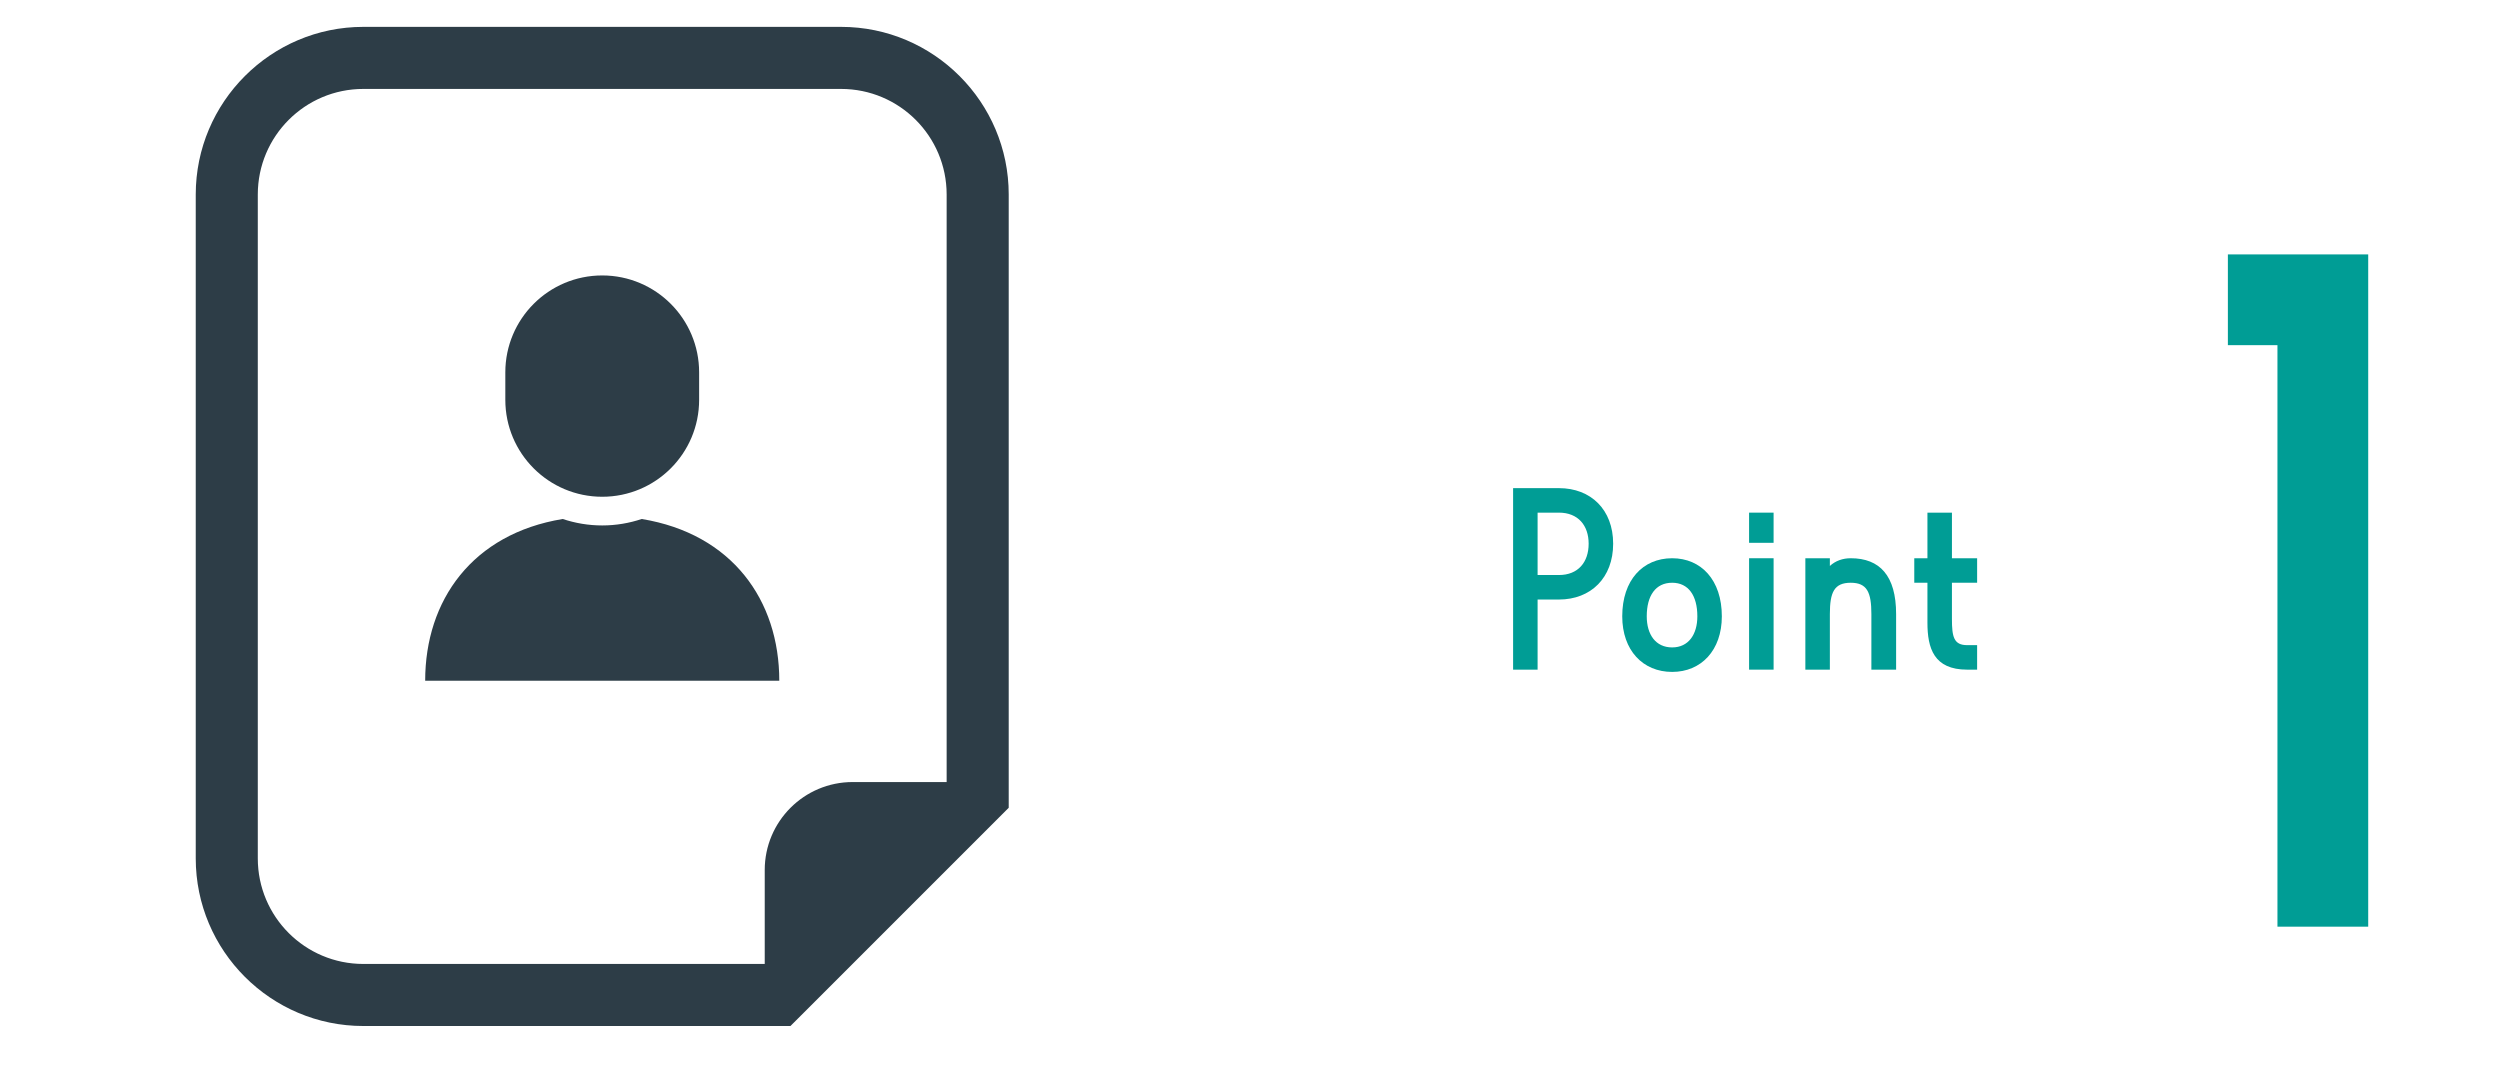
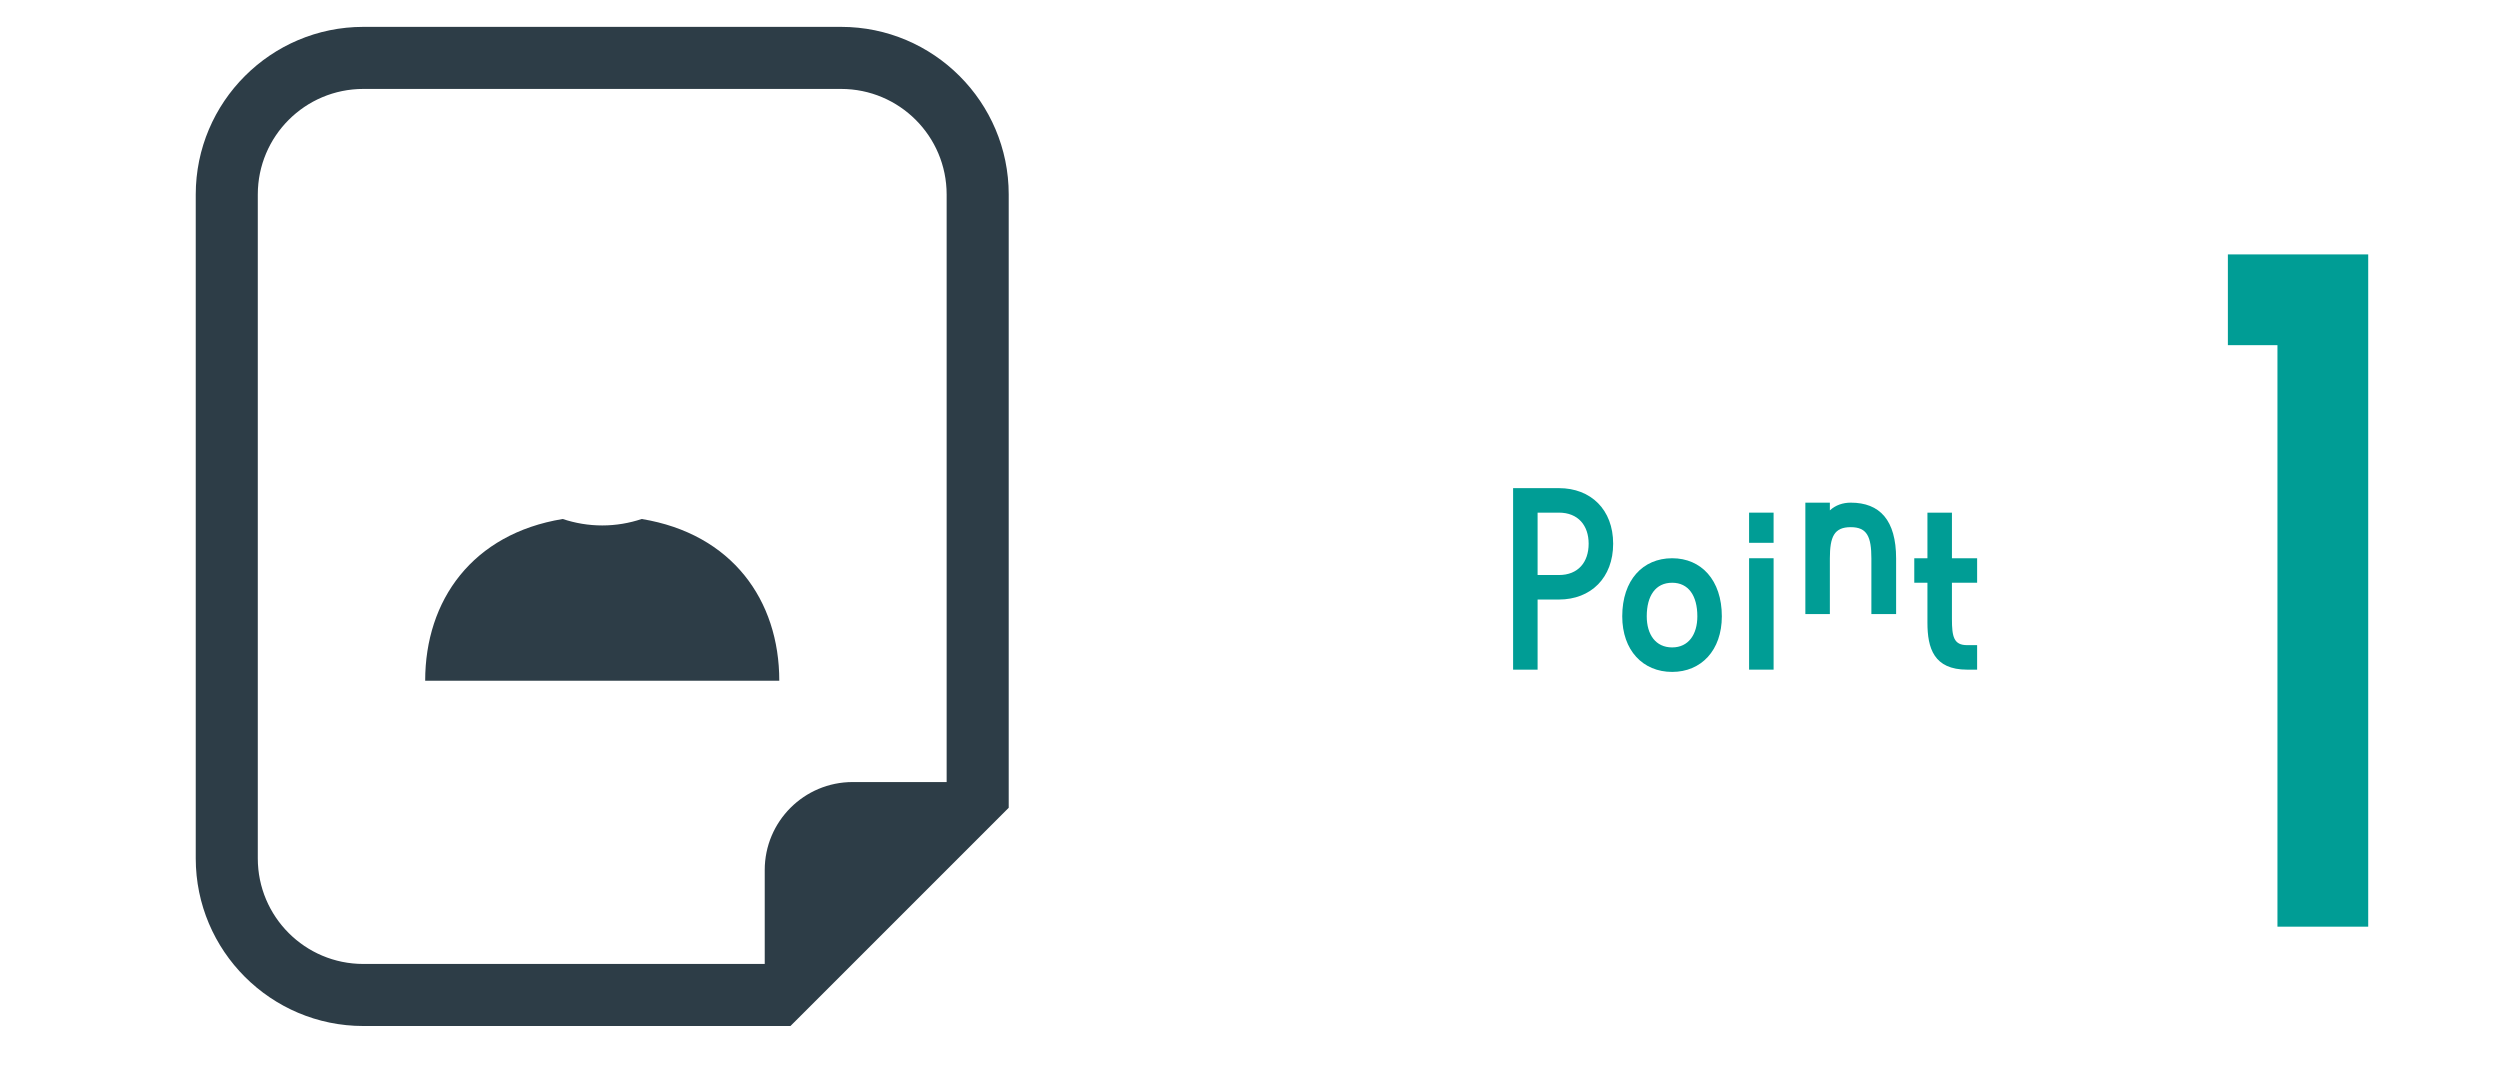
<svg xmlns="http://www.w3.org/2000/svg" id="_レイヤー_1" data-name="レイヤー_1" width="310" height="132.346" version="1.1" viewBox="0 0 310 132.346">
  <defs>
    <style>
      .st0 {
        fill: #2d3d47;
      }

      .st1 {
        fill: #009d95;
      }
    </style>
  </defs>
  <g>
    <path class="st1" d="M282.405,42.8h-6.148v-11.253h17.401v83.361h-11.254V42.8Z" />
    <g>
      <path class="st1" d="M187.624,60.529h5.683c3.967,0,6.724,2.673,6.724,6.892s-2.757,6.921-6.724,6.921h-2.645v8.693h-3.038v-22.506ZM190.662,63.567v7.736h2.645c2.391,0,3.685-1.603,3.685-3.882,0-2.25-1.294-3.854-3.685-3.854h-2.645Z" />
      <path class="st1" d="M201.158,76.424c0-4.501,2.56-7.202,6.189-7.202,3.601,0,6.161,2.701,6.161,7.202,0,4.22-2.56,6.893-6.161,6.893-3.629,0-6.189-2.673-6.189-6.893ZM204.197,76.424c0,2.251,1.097,3.855,3.151,3.855,2.025,0,3.123-1.604,3.123-3.855,0-2.56-1.097-4.163-3.123-4.163-2.054,0-3.151,1.603-3.151,4.163Z" />
      <path class="st1" d="M219.925,67.309h-3.039v-3.742h3.039v3.742ZM216.887,69.222h3.039v13.814h-3.039v-13.814Z" />
-       <path class="st1" d="M235.118,76.143v6.893h-3.067v-6.893c0-2.701-.534-3.882-2.56-3.882-2.054,0-2.588,1.181-2.588,3.882v6.893h-3.039v-13.814h3.039v.957c.703-.647,1.603-.957,2.588-.957,3.601,0,5.627,2.167,5.627,6.921Z" />
+       <path class="st1" d="M235.118,76.143h-3.067v-6.893c0-2.701-.534-3.882-2.56-3.882-2.054,0-2.588,1.181-2.588,3.882v6.893h-3.039v-13.814h3.039v.957c.703-.647,1.603-.957,2.588-.957,3.601,0,5.627,2.167,5.627,6.921Z" />
      <path class="st1" d="M242.04,72.261v4.501c0,2.195.225,3.236,1.885,3.236h1.238v3.039h-1.238c-4.135,0-4.923-2.673-4.923-5.824v-4.951h-1.632v-3.039h1.632v-5.654h3.039v5.654h3.123v3.039h-3.123Z" />
    </g>
  </g>
  <g>
    <path class="st0" d="M79.574,64.355c-1.541.515-3.186.8-4.897.8s-3.356-.286-4.898-.8c-11.197,1.839-17.057,10.068-17.057,20.055h43.909c0-9.986-5.859-18.216-17.057-20.055Z" />
-     <path class="st0" d="M74.676,61.598c6.637,0,12.016-5.382,12.016-12.018v-3.409c0-6.637-5.379-12.016-12.016-12.016s-12.016,5.38-12.016,12.016v3.409c0,6.637,5.379,12.018,12.016,12.018Z" />
    <path class="st0" d="M104.295,3.332h-59.241c-11.457,0-20.782,9.326-20.782,20.786v82.326c0,11.459,9.324,20.781,20.782,20.781h52.962l2.255-2.251,22.559-22.559,2.251-2.253V24.118c0-11.459-9.324-20.786-20.786-20.786ZM117.385,96.974h-11.651c-6.021,0-10.907,4.884-10.907,10.907v11.649h-49.774c-7.227,0-13.086-5.861-13.086-13.086V24.118c0-7.229,5.859-13.09,13.086-13.09h59.241c7.229,0,13.09,5.861,13.09,13.09v72.857h0Z" />
  </g>
</svg>